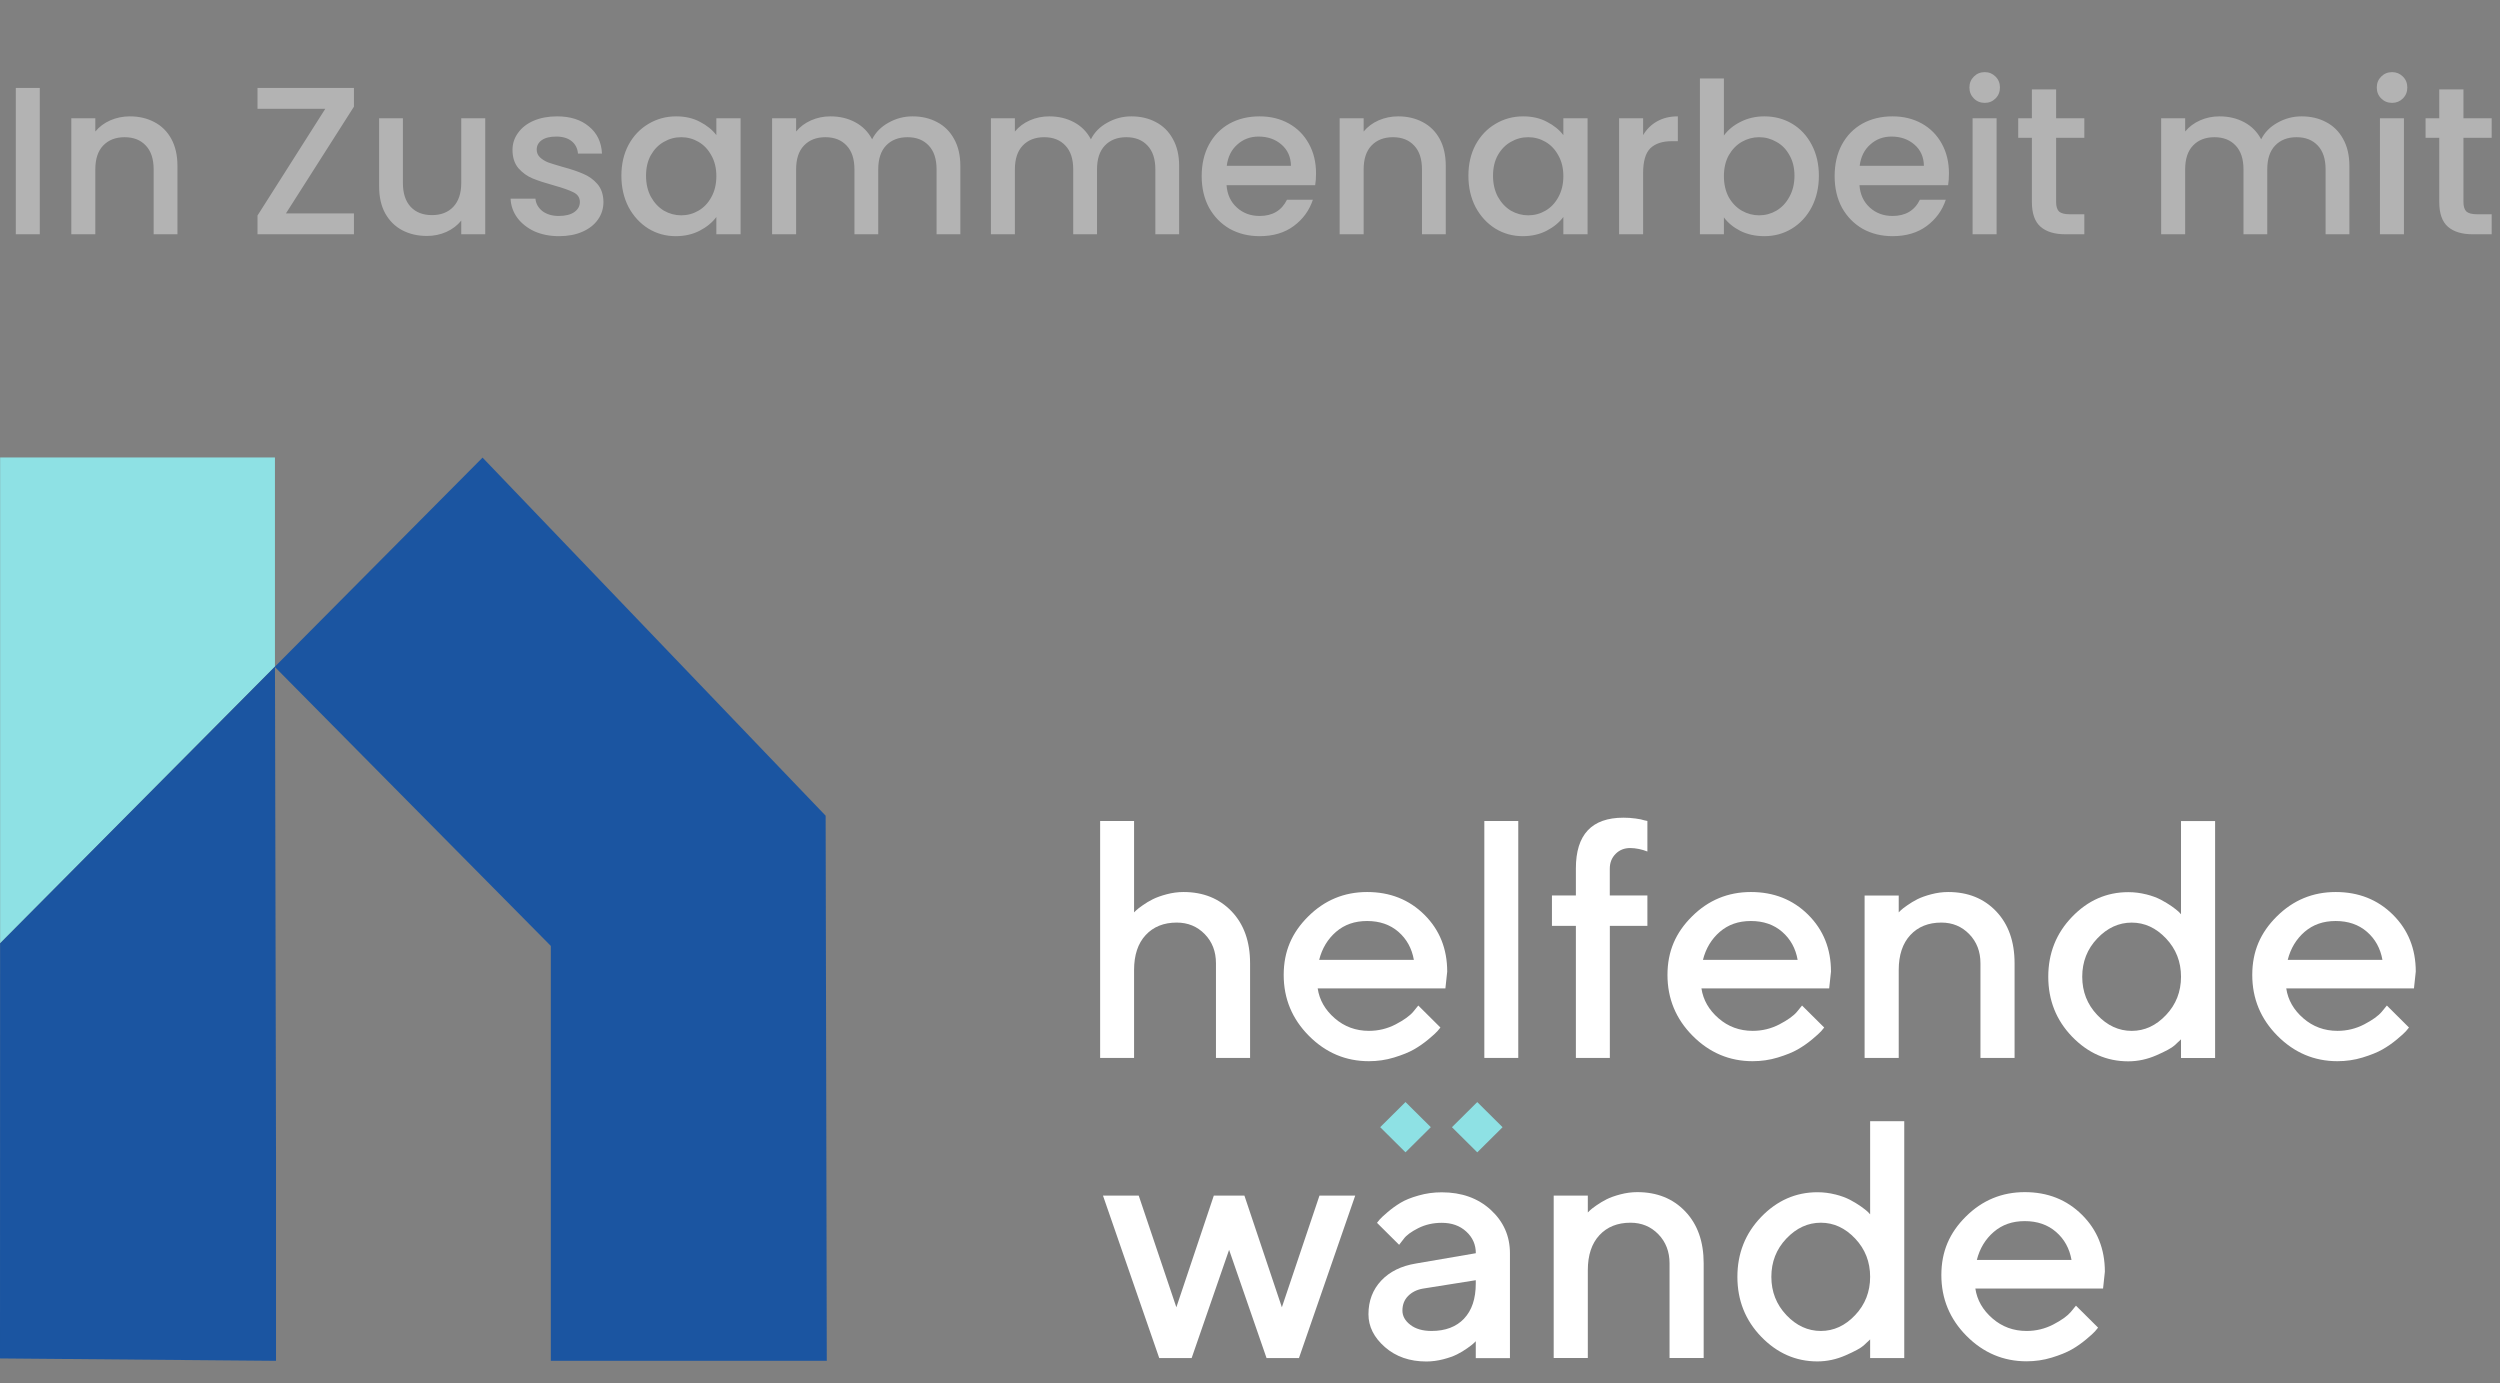
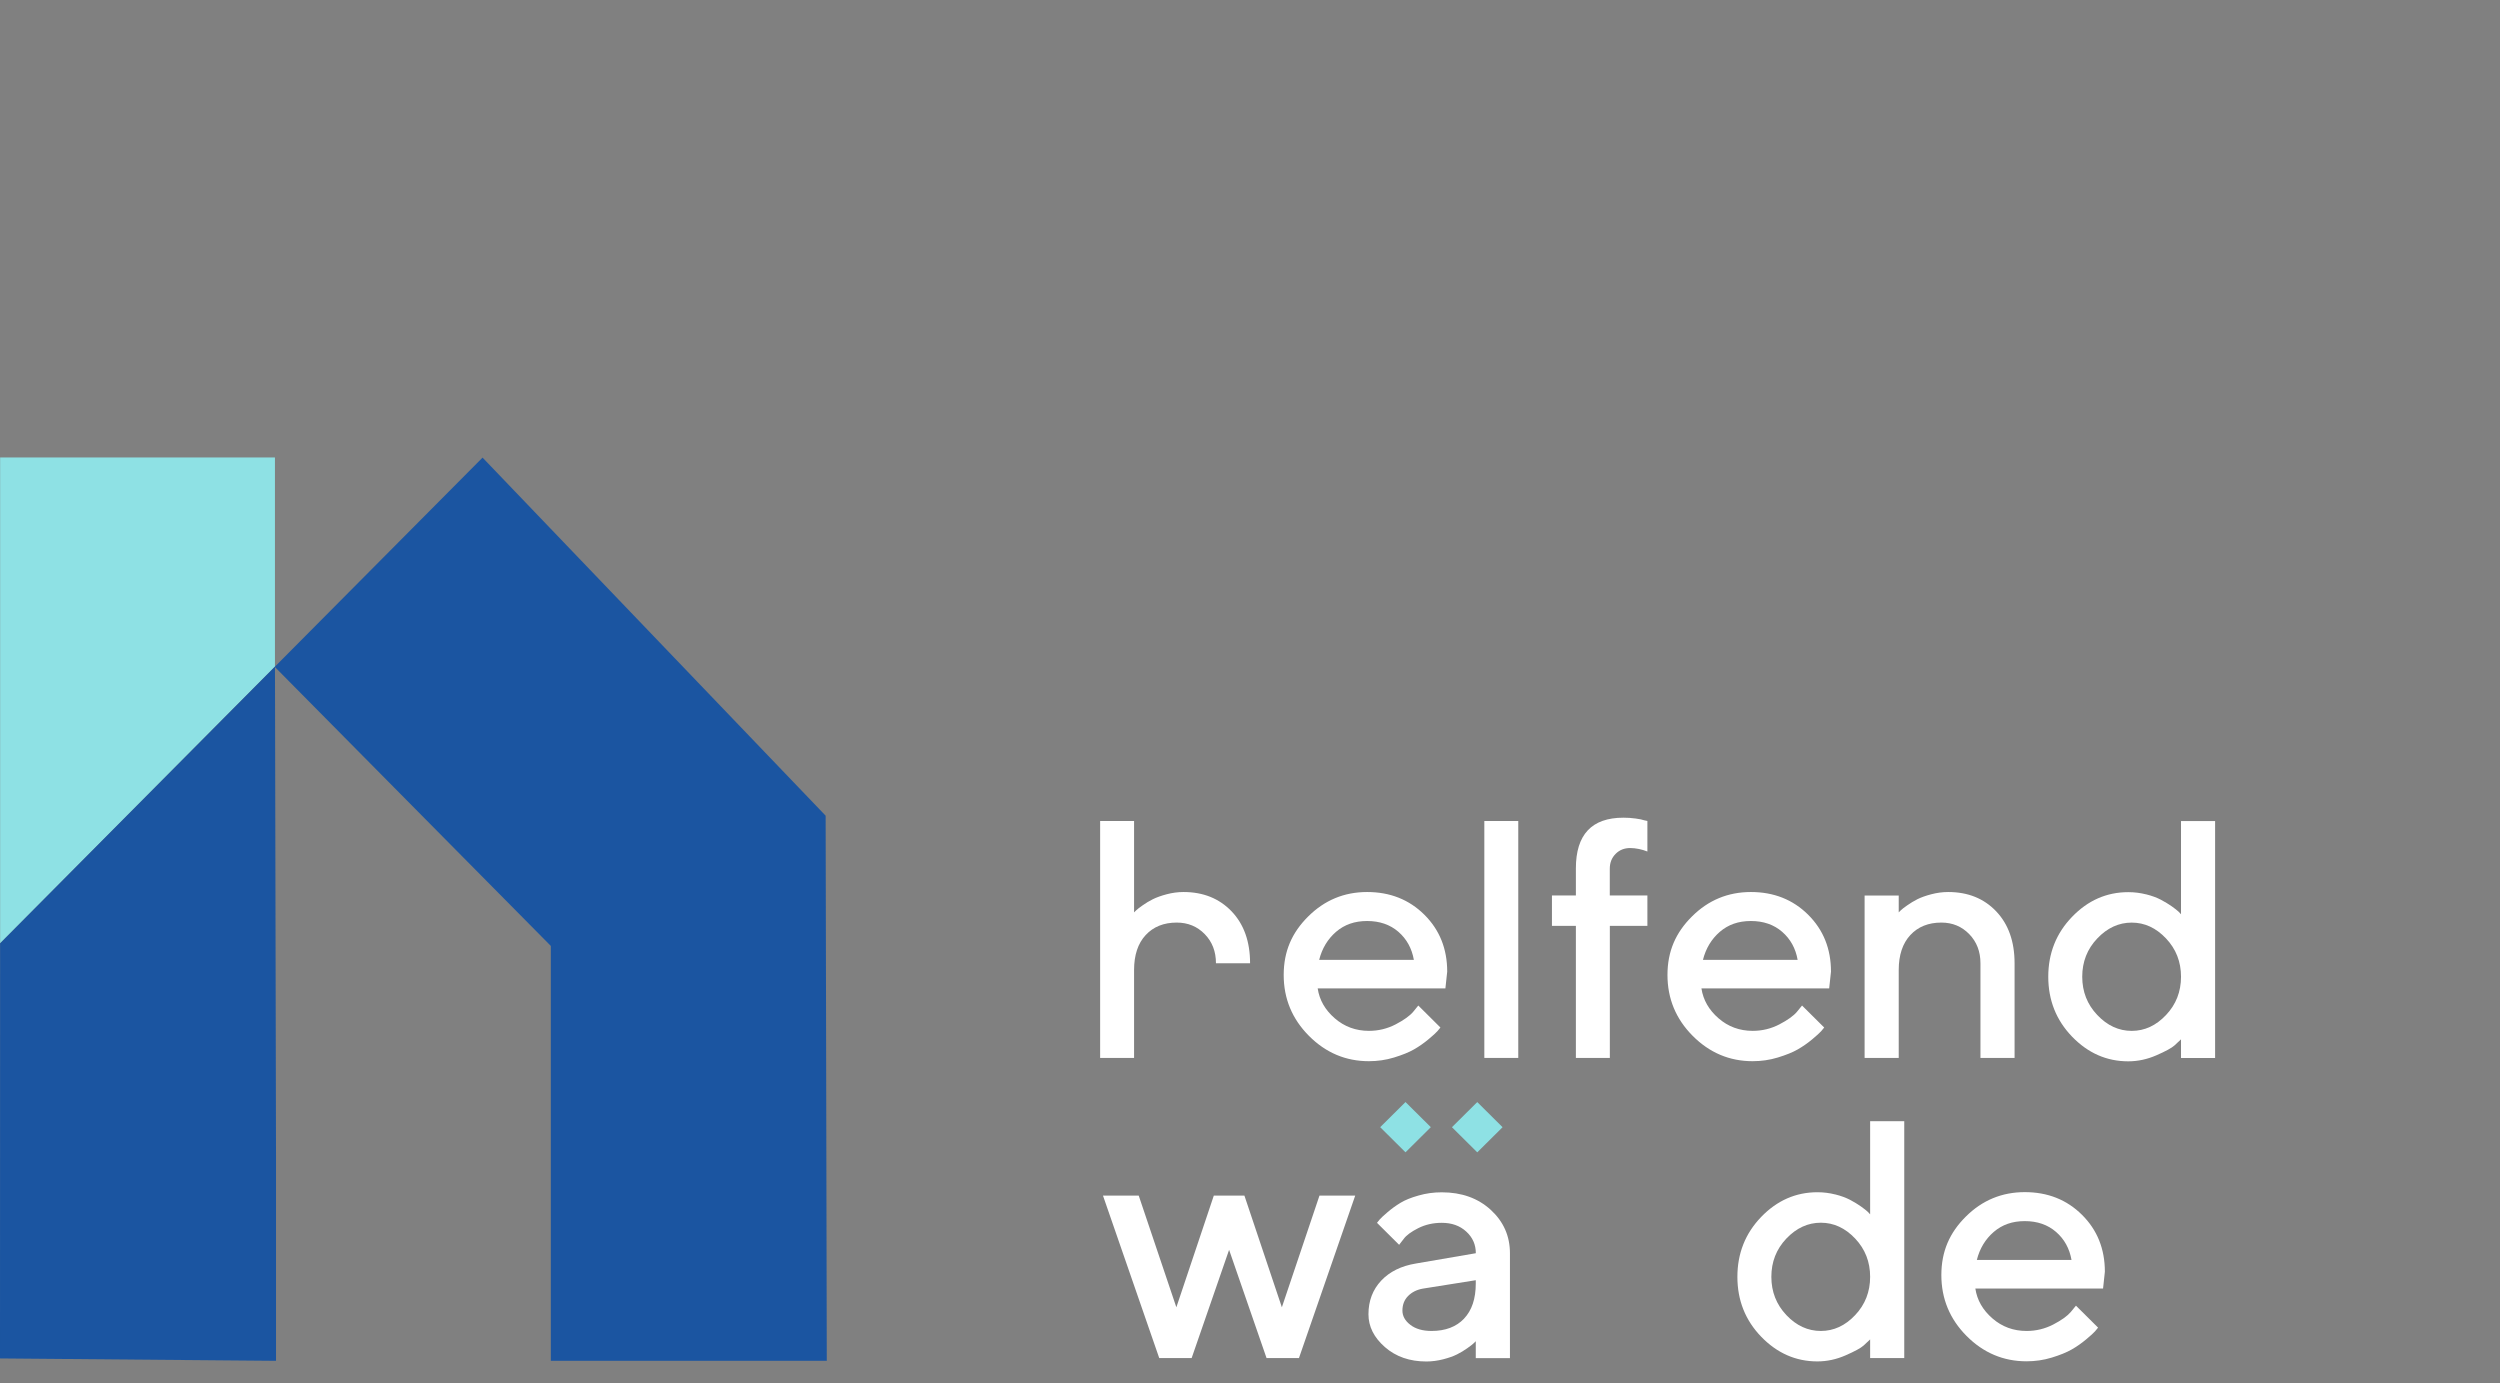
<svg xmlns="http://www.w3.org/2000/svg" width="94" height="52" viewBox="0 0 94 52" fill="none">
  <rect x="0" y="0" width="94" height="52" fill="#808080" stroke="none" />
  <path d="M46.79 44.955L48.198 49.154L49.612 44.955H50.956L48.841 51.063H47.622L46.214 46.994L44.806 51.063H43.587L41.472 44.955H42.816L44.231 49.154L45.639 44.955H46.79Z" fill="white" />
  <path d="M69.005 44.91C69.225 44.965 69.41 45.035 69.563 45.114C69.715 45.196 69.852 45.277 69.972 45.363C70.093 45.449 70.177 45.516 70.229 45.565L70.317 45.659V42.156H71.6V51.064H70.317V50.362C70.259 50.419 70.177 50.497 70.07 50.593C69.963 50.689 69.737 50.811 69.392 50.962C69.047 51.113 68.693 51.189 68.335 51.189C67.522 51.189 66.819 50.879 66.22 50.26C65.624 49.642 65.326 48.891 65.326 48.009C65.326 47.127 65.624 46.376 66.22 45.757C66.816 45.139 67.522 44.828 68.335 44.828C68.566 44.828 68.79 44.857 69.008 44.912L69.005 44.91ZM69.754 49.448C70.13 49.05 70.317 48.57 70.317 48.009C70.317 47.447 70.13 46.968 69.754 46.569C69.378 46.172 68.948 45.974 68.463 45.974C67.978 45.974 67.546 46.172 67.168 46.569C66.79 46.968 66.603 47.447 66.603 48.009C66.603 48.57 66.792 49.05 67.168 49.448C67.544 49.846 67.978 50.044 68.463 50.044C68.948 50.044 69.38 49.846 69.754 49.448Z" fill="white" />
  <path d="M74.274 48.454C74.339 48.884 74.553 49.258 74.915 49.572C75.277 49.887 75.704 50.044 76.2 50.044C76.559 50.044 76.892 49.962 77.203 49.801C77.513 49.64 77.733 49.482 77.863 49.329L78.056 49.093L78.888 49.919C78.864 49.952 78.825 49.999 78.773 50.058C78.722 50.117 78.609 50.219 78.438 50.362C78.267 50.505 78.087 50.632 77.893 50.742C77.702 50.852 77.451 50.952 77.145 51.046C76.839 51.14 76.522 51.185 76.198 51.185C75.326 51.185 74.574 50.866 73.943 50.232C73.312 49.597 72.995 48.833 72.995 47.943C72.995 47.053 73.303 46.351 73.918 45.741C74.533 45.13 75.271 44.824 76.132 44.824C76.993 44.824 77.71 45.108 78.284 45.678C78.857 46.247 79.143 46.959 79.143 47.817L79.075 48.45H74.272L74.274 48.454ZM74.964 46.321C74.65 46.592 74.438 46.943 74.329 47.374H77.889C77.813 46.943 77.62 46.592 77.308 46.321C76.995 46.049 76.603 45.914 76.132 45.914C75.661 45.914 75.281 46.049 74.964 46.321Z" fill="white" />
  <path d="M0.005 17.2V35.47L10.338 25.065V17.2H0.005Z" fill="#8EE1E4" />
  <path d="M10.378 43.435L10.339 25.083L20.711 35.567V43.32V43.435V51.165H31.087L31.044 30.67L18.144 17.206L0.004 35.469L0 51.077L10.378 51.167V43.435Z" fill="#1B55A1" />
-   <path d="M42.641 34.306C42.658 34.289 42.686 34.263 42.725 34.224C42.764 34.185 42.845 34.126 42.964 34.04C43.083 33.955 43.211 33.879 43.348 33.81C43.486 33.742 43.659 33.679 43.868 33.624C44.076 33.569 44.288 33.54 44.499 33.54C45.241 33.54 45.844 33.783 46.308 34.267C46.771 34.751 47.003 35.402 47.003 36.218V39.778H45.72V36.218C45.72 35.779 45.581 35.414 45.299 35.124C45.017 34.834 44.666 34.689 44.245 34.689C43.757 34.689 43.367 34.846 43.077 35.159C42.787 35.471 42.641 35.91 42.641 36.474V39.778H41.365V30.87H42.641V34.306Z" fill="white" />
+   <path d="M42.641 34.306C42.658 34.289 42.686 34.263 42.725 34.224C42.764 34.185 42.845 34.126 42.964 34.04C43.083 33.955 43.211 33.879 43.348 33.81C43.486 33.742 43.659 33.679 43.868 33.624C44.076 33.569 44.288 33.54 44.499 33.54C45.241 33.54 45.844 33.783 46.308 34.267C46.771 34.751 47.003 35.402 47.003 36.218H45.72V36.218C45.72 35.779 45.581 35.414 45.299 35.124C45.017 34.834 44.666 34.689 44.245 34.689C43.757 34.689 43.367 34.846 43.077 35.159C42.787 35.471 42.641 35.91 42.641 36.474V39.778H41.365V30.87H42.641V34.306Z" fill="white" />
  <path d="M49.546 37.169C49.611 37.6 49.825 37.974 50.187 38.288C50.549 38.602 50.976 38.76 51.472 38.76C51.831 38.76 52.164 38.678 52.475 38.517C52.785 38.355 53.005 38.198 53.135 38.045L53.328 37.808L54.16 38.635C54.136 38.668 54.096 38.715 54.045 38.774C53.994 38.833 53.881 38.935 53.71 39.078C53.539 39.221 53.359 39.347 53.165 39.458C52.974 39.568 52.723 39.668 52.417 39.762C52.111 39.856 51.794 39.901 51.47 39.901C50.598 39.901 49.846 39.582 49.215 38.947C48.584 38.313 48.267 37.549 48.267 36.659C48.267 35.769 48.575 35.067 49.19 34.457C49.805 33.846 50.542 33.54 51.404 33.54C52.265 33.54 52.982 33.824 53.556 34.393C54.129 34.963 54.415 35.675 54.415 36.533L54.347 37.165H49.544L49.546 37.169ZM50.236 35.036C49.922 35.308 49.71 35.659 49.601 36.09H53.161C53.085 35.659 52.892 35.308 52.58 35.036C52.267 34.765 51.874 34.63 51.404 34.63C50.933 34.63 50.553 34.765 50.236 35.036Z" fill="white" />
  <path d="M57.087 39.778H55.811V30.87H57.087V39.778Z" fill="white" />
  <path d="M61.944 34.813H60.53V39.778H59.253V34.813H58.353V33.67H59.253V32.652C59.253 31.38 59.849 30.745 61.042 30.745C61.196 30.745 61.348 30.755 61.498 30.776C61.648 30.796 61.757 30.819 61.823 30.843L61.942 30.868V32.017C61.73 31.933 61.514 31.89 61.299 31.886C61.077 31.886 60.894 31.958 60.748 32.105C60.602 32.252 60.528 32.435 60.528 32.664V33.67H61.942V34.813H61.944Z" fill="white" />
  <path d="M63.975 37.169C64.041 37.6 64.255 37.974 64.617 38.288C64.978 38.602 65.406 38.76 65.901 38.76C66.261 38.76 66.594 38.678 66.904 38.517C67.215 38.355 67.435 38.198 67.564 38.045L67.757 37.808L68.59 38.635C68.565 38.668 68.526 38.715 68.475 38.774C68.423 38.833 68.31 38.935 68.14 39.078C67.969 39.221 67.788 39.347 67.595 39.458C67.404 39.568 67.153 39.668 66.847 39.762C66.541 39.856 66.224 39.901 65.899 39.901C65.028 39.901 64.275 39.582 63.644 38.947C63.013 38.313 62.697 37.549 62.697 36.659C62.697 35.769 63.005 35.067 63.62 34.457C64.234 33.846 64.972 33.54 65.834 33.54C66.695 33.54 67.412 33.824 67.986 34.393C68.559 34.963 68.845 35.675 68.845 36.533L68.777 37.165H63.973L63.975 37.169ZM64.666 35.036C64.352 35.308 64.14 35.659 64.031 36.09H67.591C67.515 35.659 67.322 35.308 67.009 35.036C66.697 34.765 66.304 34.63 65.834 34.63C65.363 34.63 64.983 34.765 64.666 35.036Z" fill="white" />
  <path d="M71.392 34.306L71.474 34.224C71.511 34.187 71.591 34.126 71.713 34.04C71.834 33.954 71.961 33.879 72.097 33.809C72.233 33.742 72.405 33.679 72.617 33.624C72.827 33.569 73.038 33.54 73.252 33.54C73.994 33.54 74.597 33.783 75.057 34.267C75.517 34.751 75.748 35.402 75.748 36.218V39.778H74.465V36.218C74.465 35.779 74.325 35.414 74.044 35.124C73.762 34.834 73.413 34.689 72.995 34.689C72.508 34.689 72.118 34.846 71.828 35.159C71.538 35.471 71.392 35.91 71.392 36.473V39.778H70.109V33.671H71.392V34.303V34.306Z" fill="white" />
  <path d="M80.695 33.627C80.914 33.682 81.099 33.751 81.251 33.831C81.404 33.913 81.541 33.994 81.661 34.08C81.782 34.166 81.866 34.233 81.918 34.282L82.006 34.376V30.873H83.288V39.781H82.006V39.079C81.948 39.136 81.866 39.214 81.759 39.31C81.652 39.406 81.426 39.528 81.081 39.679C80.736 39.83 80.382 39.906 80.024 39.906C79.21 39.906 78.507 39.596 77.909 38.977C77.313 38.358 77.015 37.607 77.015 36.725C77.015 35.844 77.313 35.092 77.909 34.474C78.505 33.855 79.21 33.545 80.024 33.545C80.255 33.545 80.479 33.574 80.697 33.629L80.695 33.627ZM81.443 38.164C81.819 37.767 82.006 37.287 82.006 36.725C82.006 36.164 81.819 35.684 81.443 35.286C81.067 34.888 80.637 34.69 80.152 34.69C79.667 34.69 79.235 34.888 78.857 35.286C78.479 35.684 78.292 36.164 78.292 36.725C78.292 37.287 78.481 37.767 78.857 38.164C79.235 38.563 79.667 38.761 80.152 38.761C80.637 38.761 81.069 38.563 81.443 38.164Z" fill="white" />
-   <path d="M85.964 37.169C86.029 37.6 86.243 37.974 86.605 38.288C86.967 38.602 87.394 38.76 87.89 38.76C88.249 38.76 88.582 38.678 88.893 38.517C89.203 38.355 89.423 38.198 89.552 38.045L89.746 37.808L90.578 38.635C90.553 38.668 90.514 38.715 90.463 38.774C90.412 38.833 90.299 38.935 90.128 39.078C89.957 39.221 89.777 39.347 89.583 39.458C89.392 39.568 89.141 39.668 88.835 39.762C88.529 39.856 88.212 39.901 87.888 39.901C87.016 39.901 86.264 39.582 85.633 38.947C85.002 38.313 84.685 37.549 84.685 36.659C84.685 35.769 84.993 35.067 85.608 34.457C86.223 33.846 86.96 33.54 87.822 33.54C88.683 33.54 89.4 33.824 89.974 34.393C90.547 34.963 90.833 35.675 90.833 36.533L90.765 37.165H85.962L85.964 37.169ZM86.654 35.036C86.34 35.308 86.128 35.659 86.019 36.09H89.579C89.503 35.659 89.31 35.308 88.998 35.036C88.685 34.765 88.293 34.63 87.822 34.63C87.351 34.63 86.971 34.765 86.654 35.036Z" fill="white" />
  <path d="M55.489 51.063V50.43C55.473 50.447 55.444 50.473 55.405 50.512C55.366 50.551 55.286 50.61 55.166 50.696C55.047 50.781 54.92 50.857 54.782 50.926C54.644 50.996 54.472 51.055 54.262 51.11C54.054 51.163 53.843 51.192 53.631 51.192C53.006 51.192 52.486 51.012 52.073 50.651C51.66 50.289 51.454 49.879 51.454 49.414C51.454 48.914 51.614 48.493 51.933 48.152C52.252 47.813 52.69 47.597 53.244 47.507L55.491 47.121C55.491 46.799 55.372 46.527 55.131 46.307C54.891 46.086 54.585 45.978 54.209 45.978C53.884 45.978 53.588 46.046 53.323 46.18C53.057 46.315 52.874 46.45 52.776 46.587L52.607 46.805L51.775 45.978C51.799 45.946 51.834 45.903 51.877 45.852C51.921 45.801 52.019 45.709 52.172 45.578C52.324 45.447 52.486 45.331 52.657 45.227C52.827 45.123 53.053 45.031 53.335 44.952C53.617 44.87 53.906 44.831 54.209 44.831C54.959 44.831 55.573 45.051 56.054 45.492C56.533 45.933 56.774 46.476 56.774 47.123V51.067H55.491L55.489 51.063ZM55.047 49.581C55.341 49.273 55.489 48.832 55.489 48.26V48.136L53.499 48.452C53.269 48.493 53.084 48.587 52.942 48.732C52.8 48.877 52.731 49.059 52.731 49.279C52.731 49.481 52.829 49.661 53.029 49.814C53.226 49.967 53.493 50.044 53.826 50.044C54.348 50.044 54.755 49.889 55.049 49.581H55.047Z" fill="white" />
-   <path d="M59.702 45.59L59.784 45.508C59.821 45.471 59.901 45.41 60.023 45.324C60.144 45.239 60.271 45.163 60.407 45.094C60.543 45.026 60.715 44.963 60.927 44.908C61.137 44.853 61.349 44.824 61.562 44.824C62.304 44.824 62.907 45.067 63.367 45.551C63.828 46.035 64.058 46.686 64.058 47.502V51.062H62.775V47.502C62.775 47.063 62.635 46.698 62.354 46.408C62.072 46.118 61.723 45.974 61.305 45.974C60.818 45.974 60.428 46.131 60.138 46.443C59.848 46.755 59.702 47.194 59.702 47.758V51.062H58.419V44.955H59.702V45.588V45.59Z" fill="white" />
  <path d="M56.497 42.383L55.545 41.438L54.593 42.383L55.545 43.328L56.497 42.383Z" fill="#8EE1E4" />
  <path d="M53.799 42.382L52.847 41.437L51.895 42.382L52.847 43.327L53.799 42.382Z" fill="#8EE1E4" />
-   <path d="M1.496 3.306V8.809H0.594V3.306H1.496ZM4.882 4.375C5.225 4.375 5.532 4.446 5.801 4.589C6.075 4.731 6.289 4.942 6.442 5.222C6.595 5.502 6.672 5.84 6.672 6.235V8.809H5.777V6.37C5.777 5.979 5.679 5.681 5.484 5.475C5.289 5.264 5.022 5.159 4.684 5.159C4.347 5.159 4.077 5.264 3.877 5.475C3.682 5.681 3.584 5.979 3.584 6.37V8.809H2.681V4.446H3.584V4.945C3.732 4.765 3.919 4.626 4.146 4.525C4.378 4.425 4.624 4.375 4.882 4.375ZM10.751 8.025H13.308V8.809H9.682V8.104L12.231 4.09H9.682V3.306H13.308V4.011L10.751 8.025ZM18.245 4.446V8.809H17.343V8.294C17.2 8.473 17.013 8.616 16.78 8.722C16.553 8.822 16.311 8.872 16.052 8.872C15.709 8.872 15.4 8.801 15.126 8.658C14.857 8.516 14.643 8.305 14.485 8.025C14.331 7.745 14.255 7.407 14.255 7.011V4.446H15.149V6.877C15.149 7.267 15.247 7.568 15.443 7.779C15.638 7.985 15.904 8.088 16.242 8.088C16.58 8.088 16.846 7.985 17.042 7.779C17.242 7.568 17.343 7.267 17.343 6.877V4.446H18.245ZM21.02 8.88C20.676 8.88 20.368 8.819 20.093 8.698C19.824 8.571 19.61 8.402 19.452 8.191C19.294 7.975 19.209 7.734 19.198 7.471H20.133C20.149 7.655 20.236 7.811 20.394 7.938C20.558 8.059 20.761 8.12 21.004 8.12C21.257 8.12 21.452 8.072 21.59 7.977C21.732 7.877 21.803 7.75 21.803 7.597C21.803 7.434 21.724 7.312 21.566 7.233C21.413 7.154 21.167 7.067 20.829 6.972C20.502 6.882 20.236 6.795 20.03 6.711C19.824 6.626 19.645 6.497 19.491 6.323C19.344 6.148 19.27 5.919 19.27 5.634C19.27 5.402 19.338 5.19 19.476 5C19.613 4.805 19.808 4.652 20.061 4.541C20.32 4.43 20.616 4.375 20.948 4.375C21.444 4.375 21.843 4.502 22.144 4.755C22.45 5.003 22.613 5.343 22.635 5.776H21.732C21.716 5.581 21.637 5.425 21.495 5.309C21.352 5.193 21.159 5.135 20.917 5.135C20.679 5.135 20.497 5.18 20.37 5.27C20.244 5.359 20.18 5.478 20.18 5.626C20.18 5.742 20.223 5.84 20.307 5.919C20.391 5.998 20.494 6.061 20.616 6.109C20.737 6.151 20.917 6.206 21.154 6.275C21.471 6.36 21.729 6.447 21.93 6.536C22.136 6.621 22.313 6.747 22.46 6.916C22.608 7.085 22.685 7.31 22.69 7.589C22.69 7.837 22.622 8.059 22.484 8.254C22.347 8.45 22.152 8.603 21.898 8.714C21.65 8.824 21.357 8.88 21.02 8.88ZM23.364 6.608C23.364 6.169 23.454 5.782 23.634 5.444C23.818 5.106 24.067 4.845 24.378 4.66C24.695 4.47 25.043 4.375 25.423 4.375C25.766 4.375 26.064 4.444 26.318 4.581C26.576 4.713 26.782 4.879 26.935 5.08V4.446H27.846V8.809H26.935V8.159C26.782 8.365 26.574 8.537 26.31 8.674C26.046 8.811 25.745 8.88 25.407 8.88C25.032 8.88 24.689 8.785 24.378 8.595C24.067 8.4 23.818 8.13 23.634 7.787C23.454 7.439 23.364 7.046 23.364 6.608ZM26.935 6.623C26.935 6.323 26.872 6.061 26.745 5.84C26.624 5.618 26.463 5.449 26.262 5.333C26.062 5.217 25.845 5.159 25.613 5.159C25.381 5.159 25.164 5.217 24.964 5.333C24.763 5.444 24.6 5.61 24.473 5.832C24.352 6.048 24.291 6.307 24.291 6.608C24.291 6.908 24.352 7.172 24.473 7.399C24.6 7.626 24.763 7.8 24.964 7.922C25.17 8.038 25.386 8.096 25.613 8.096C25.845 8.096 26.062 8.038 26.262 7.922C26.463 7.806 26.624 7.637 26.745 7.415C26.872 7.188 26.935 6.924 26.935 6.623ZM34.312 4.375C34.655 4.375 34.961 4.446 35.23 4.589C35.505 4.731 35.719 4.942 35.872 5.222C36.03 5.502 36.109 5.84 36.109 6.235V8.809H35.215V6.37C35.215 5.979 35.117 5.681 34.922 5.475C34.726 5.264 34.46 5.159 34.122 5.159C33.784 5.159 33.515 5.264 33.314 5.475C33.119 5.681 33.022 5.979 33.022 6.37V8.809H32.127V6.37C32.127 5.979 32.029 5.681 31.834 5.475C31.639 5.264 31.372 5.159 31.034 5.159C30.696 5.159 30.427 5.264 30.227 5.475C30.031 5.681 29.934 5.979 29.934 6.37V8.809H29.031V4.446H29.934V4.945C30.081 4.765 30.269 4.626 30.496 4.525C30.723 4.425 30.966 4.375 31.224 4.375C31.573 4.375 31.884 4.449 32.158 4.597C32.433 4.744 32.644 4.958 32.792 5.238C32.924 4.974 33.13 4.765 33.409 4.612C33.689 4.454 33.99 4.375 34.312 4.375ZM42.539 4.375C42.882 4.375 43.188 4.446 43.457 4.589C43.731 4.731 43.945 4.942 44.098 5.222C44.257 5.502 44.336 5.84 44.336 6.235V8.809H43.441V6.37C43.441 5.979 43.343 5.681 43.148 5.475C42.953 5.264 42.686 5.159 42.349 5.159C42.011 5.159 41.742 5.264 41.541 5.475C41.346 5.681 41.248 5.979 41.248 6.37V8.809H40.353V6.37C40.353 5.979 40.256 5.681 40.06 5.475C39.865 5.264 39.599 5.159 39.261 5.159C38.923 5.159 38.654 5.264 38.453 5.475C38.258 5.681 38.16 5.979 38.16 6.37V8.809H37.258V4.446H38.16V4.945C38.308 4.765 38.495 4.626 38.722 4.525C38.949 4.425 39.192 4.375 39.451 4.375C39.799 4.375 40.111 4.449 40.385 4.597C40.66 4.744 40.871 4.958 41.018 5.238C41.15 4.974 41.356 4.765 41.636 4.612C41.916 4.454 42.217 4.375 42.539 4.375ZM49.483 6.52C49.483 6.684 49.472 6.832 49.451 6.964H46.118C46.144 7.312 46.273 7.592 46.506 7.803C46.738 8.014 47.023 8.12 47.361 8.12C47.846 8.12 48.189 7.917 48.39 7.51H49.364C49.232 7.911 48.992 8.241 48.643 8.5C48.3 8.753 47.873 8.88 47.361 8.88C46.944 8.88 46.569 8.787 46.236 8.603C45.909 8.413 45.651 8.149 45.461 7.811C45.276 7.468 45.183 7.072 45.183 6.623C45.183 6.175 45.273 5.782 45.453 5.444C45.637 5.101 45.893 4.837 46.221 4.652C46.553 4.467 46.933 4.375 47.361 4.375C47.772 4.375 48.139 4.465 48.461 4.644C48.783 4.824 49.034 5.077 49.213 5.404C49.393 5.726 49.483 6.098 49.483 6.52ZM48.54 6.235C48.535 5.903 48.416 5.636 48.184 5.436C47.952 5.235 47.664 5.135 47.321 5.135C47.01 5.135 46.743 5.235 46.522 5.436C46.3 5.631 46.168 5.898 46.126 6.235H48.54ZM52.572 4.375C52.915 4.375 53.221 4.446 53.49 4.589C53.765 4.731 53.978 4.942 54.132 5.222C54.285 5.502 54.361 5.84 54.361 6.235V8.809H53.466V6.37C53.466 5.979 53.369 5.681 53.173 5.475C52.978 5.264 52.712 5.159 52.374 5.159C52.036 5.159 51.767 5.264 51.566 5.475C51.371 5.681 51.273 5.979 51.273 6.37V8.809H50.371V4.446H51.273V4.945C51.421 4.765 51.608 4.626 51.836 4.525C52.068 4.425 52.313 4.375 52.572 4.375ZM55.212 6.608C55.212 6.169 55.301 5.782 55.481 5.444C55.665 5.106 55.913 4.845 56.225 4.66C56.542 4.47 56.89 4.375 57.27 4.375C57.613 4.375 57.911 4.444 58.165 4.581C58.423 4.713 58.629 4.879 58.782 5.08V4.446H59.693V8.809H58.782V8.159C58.629 8.365 58.421 8.537 58.157 8.674C57.893 8.811 57.592 8.88 57.254 8.88C56.879 8.88 56.536 8.785 56.225 8.595C55.913 8.4 55.665 8.13 55.481 7.787C55.301 7.439 55.212 7.046 55.212 6.608ZM58.782 6.623C58.782 6.323 58.719 6.061 58.592 5.84C58.471 5.618 58.31 5.449 58.109 5.333C57.909 5.217 57.692 5.159 57.46 5.159C57.228 5.159 57.011 5.217 56.811 5.333C56.61 5.444 56.447 5.61 56.32 5.832C56.199 6.048 56.138 6.307 56.138 6.608C56.138 6.908 56.199 7.172 56.32 7.399C56.447 7.626 56.61 7.8 56.811 7.922C57.017 8.038 57.233 8.096 57.46 8.096C57.692 8.096 57.909 8.038 58.109 7.922C58.31 7.806 58.471 7.637 58.592 7.415C58.719 7.188 58.782 6.924 58.782 6.623ZM61.781 5.08C61.913 4.858 62.087 4.686 62.303 4.565C62.525 4.438 62.786 4.375 63.087 4.375V5.309H62.858C62.504 5.309 62.235 5.399 62.05 5.578C61.87 5.758 61.781 6.069 61.781 6.513V8.809H60.878V4.446H61.781V5.08ZM64.819 5.095C64.972 4.884 65.181 4.713 65.445 4.581C65.714 4.444 66.012 4.375 66.34 4.375C66.725 4.375 67.073 4.467 67.385 4.652C67.696 4.837 67.941 5.101 68.121 5.444C68.3 5.782 68.39 6.169 68.39 6.608C68.39 7.046 68.3 7.439 68.121 7.787C67.941 8.13 67.693 8.4 67.377 8.595C67.065 8.785 66.719 8.88 66.34 8.88C66.002 8.88 65.701 8.814 65.437 8.682C65.178 8.55 64.972 8.381 64.819 8.175V8.809H63.917V2.95H64.819V5.095ZM67.472 6.608C67.472 6.307 67.408 6.048 67.282 5.832C67.16 5.61 66.997 5.444 66.791 5.333C66.59 5.217 66.374 5.159 66.141 5.159C65.915 5.159 65.698 5.217 65.492 5.333C65.292 5.449 65.128 5.618 65.001 5.84C64.88 6.061 64.819 6.323 64.819 6.623C64.819 6.924 64.88 7.188 65.001 7.415C65.128 7.637 65.292 7.806 65.492 7.922C65.698 8.038 65.915 8.096 66.141 8.096C66.374 8.096 66.59 8.038 66.791 7.922C66.997 7.8 67.16 7.626 67.282 7.399C67.408 7.172 67.472 6.908 67.472 6.608ZM73.281 6.52C73.281 6.684 73.27 6.832 73.249 6.964H69.916C69.942 7.312 70.072 7.592 70.304 7.803C70.536 8.014 70.821 8.12 71.159 8.12C71.645 8.12 71.988 7.917 72.188 7.51H73.162C73.03 7.911 72.79 8.241 72.442 8.5C72.099 8.753 71.671 8.88 71.159 8.88C70.742 8.88 70.367 8.787 70.035 8.603C69.707 8.413 69.449 8.149 69.259 7.811C69.074 7.468 68.982 7.072 68.982 6.623C68.982 6.175 69.072 5.782 69.251 5.444C69.436 5.101 69.692 4.837 70.019 4.652C70.351 4.467 70.731 4.375 71.159 4.375C71.571 4.375 71.938 4.465 72.26 4.644C72.582 4.824 72.832 5.077 73.012 5.404C73.191 5.726 73.281 6.098 73.281 6.52ZM72.339 6.235C72.333 5.903 72.215 5.636 71.982 5.436C71.75 5.235 71.463 5.135 71.119 5.135C70.808 5.135 70.541 5.235 70.32 5.436C70.098 5.631 69.966 5.898 69.924 6.235H72.339ZM74.628 3.868C74.465 3.868 74.327 3.813 74.217 3.702C74.106 3.591 74.05 3.454 74.05 3.29C74.05 3.127 74.106 2.989 74.217 2.879C74.327 2.768 74.465 2.712 74.628 2.712C74.787 2.712 74.921 2.768 75.032 2.879C75.143 2.989 75.198 3.127 75.198 3.29C75.198 3.454 75.143 3.591 75.032 3.702C74.921 3.813 74.787 3.868 74.628 3.868ZM75.072 4.446V8.809H74.169V4.446H75.072ZM77.31 5.182V7.597C77.31 7.761 77.347 7.88 77.421 7.954C77.5 8.022 77.632 8.056 77.816 8.056H78.371V8.809H77.658C77.252 8.809 76.94 8.714 76.724 8.524C76.507 8.334 76.399 8.025 76.399 7.597V5.182H75.885V4.446H76.399V3.361H77.31V4.446H78.371V5.182H77.31ZM86.54 4.375C86.883 4.375 87.189 4.446 87.458 4.589C87.733 4.731 87.947 4.942 88.1 5.222C88.258 5.502 88.337 5.84 88.337 6.235V8.809H87.442V6.37C87.442 5.979 87.345 5.681 87.15 5.475C86.954 5.264 86.688 5.159 86.35 5.159C86.012 5.159 85.743 5.264 85.542 5.475C85.347 5.681 85.249 5.979 85.249 6.37V8.809H84.355V6.37C84.355 5.979 84.257 5.681 84.062 5.475C83.867 5.264 83.6 5.159 83.262 5.159C82.924 5.159 82.655 5.264 82.455 5.475C82.259 5.681 82.162 5.979 82.162 6.37V8.809H81.259V4.446H82.162V4.945C82.309 4.765 82.497 4.626 82.724 4.525C82.951 4.425 83.194 4.375 83.452 4.375C83.8 4.375 84.112 4.449 84.386 4.597C84.661 4.744 84.872 4.958 85.02 5.238C85.152 4.974 85.358 4.765 85.637 4.612C85.917 4.454 86.218 4.375 86.54 4.375ZM89.945 3.868C89.781 3.868 89.644 3.813 89.533 3.702C89.422 3.591 89.367 3.454 89.367 3.29C89.367 3.127 89.422 2.989 89.533 2.879C89.644 2.768 89.781 2.712 89.945 2.712C90.103 2.712 90.238 2.768 90.349 2.879C90.46 2.989 90.515 3.127 90.515 3.29C90.515 3.454 90.46 3.591 90.349 3.702C90.238 3.813 90.103 3.868 89.945 3.868ZM90.388 4.446V8.809H89.486V4.446H90.388ZM92.626 5.182V7.597C92.626 7.761 92.663 7.88 92.737 7.954C92.816 8.022 92.948 8.056 93.133 8.056H93.687V8.809H92.975C92.568 8.809 92.257 8.714 92.04 8.524C91.824 8.334 91.716 8.025 91.716 7.597V5.182H91.201V4.446H91.716V3.361H92.626V4.446H93.687V5.182H92.626Z" fill="white" fill-opacity="0.4" />
</svg>